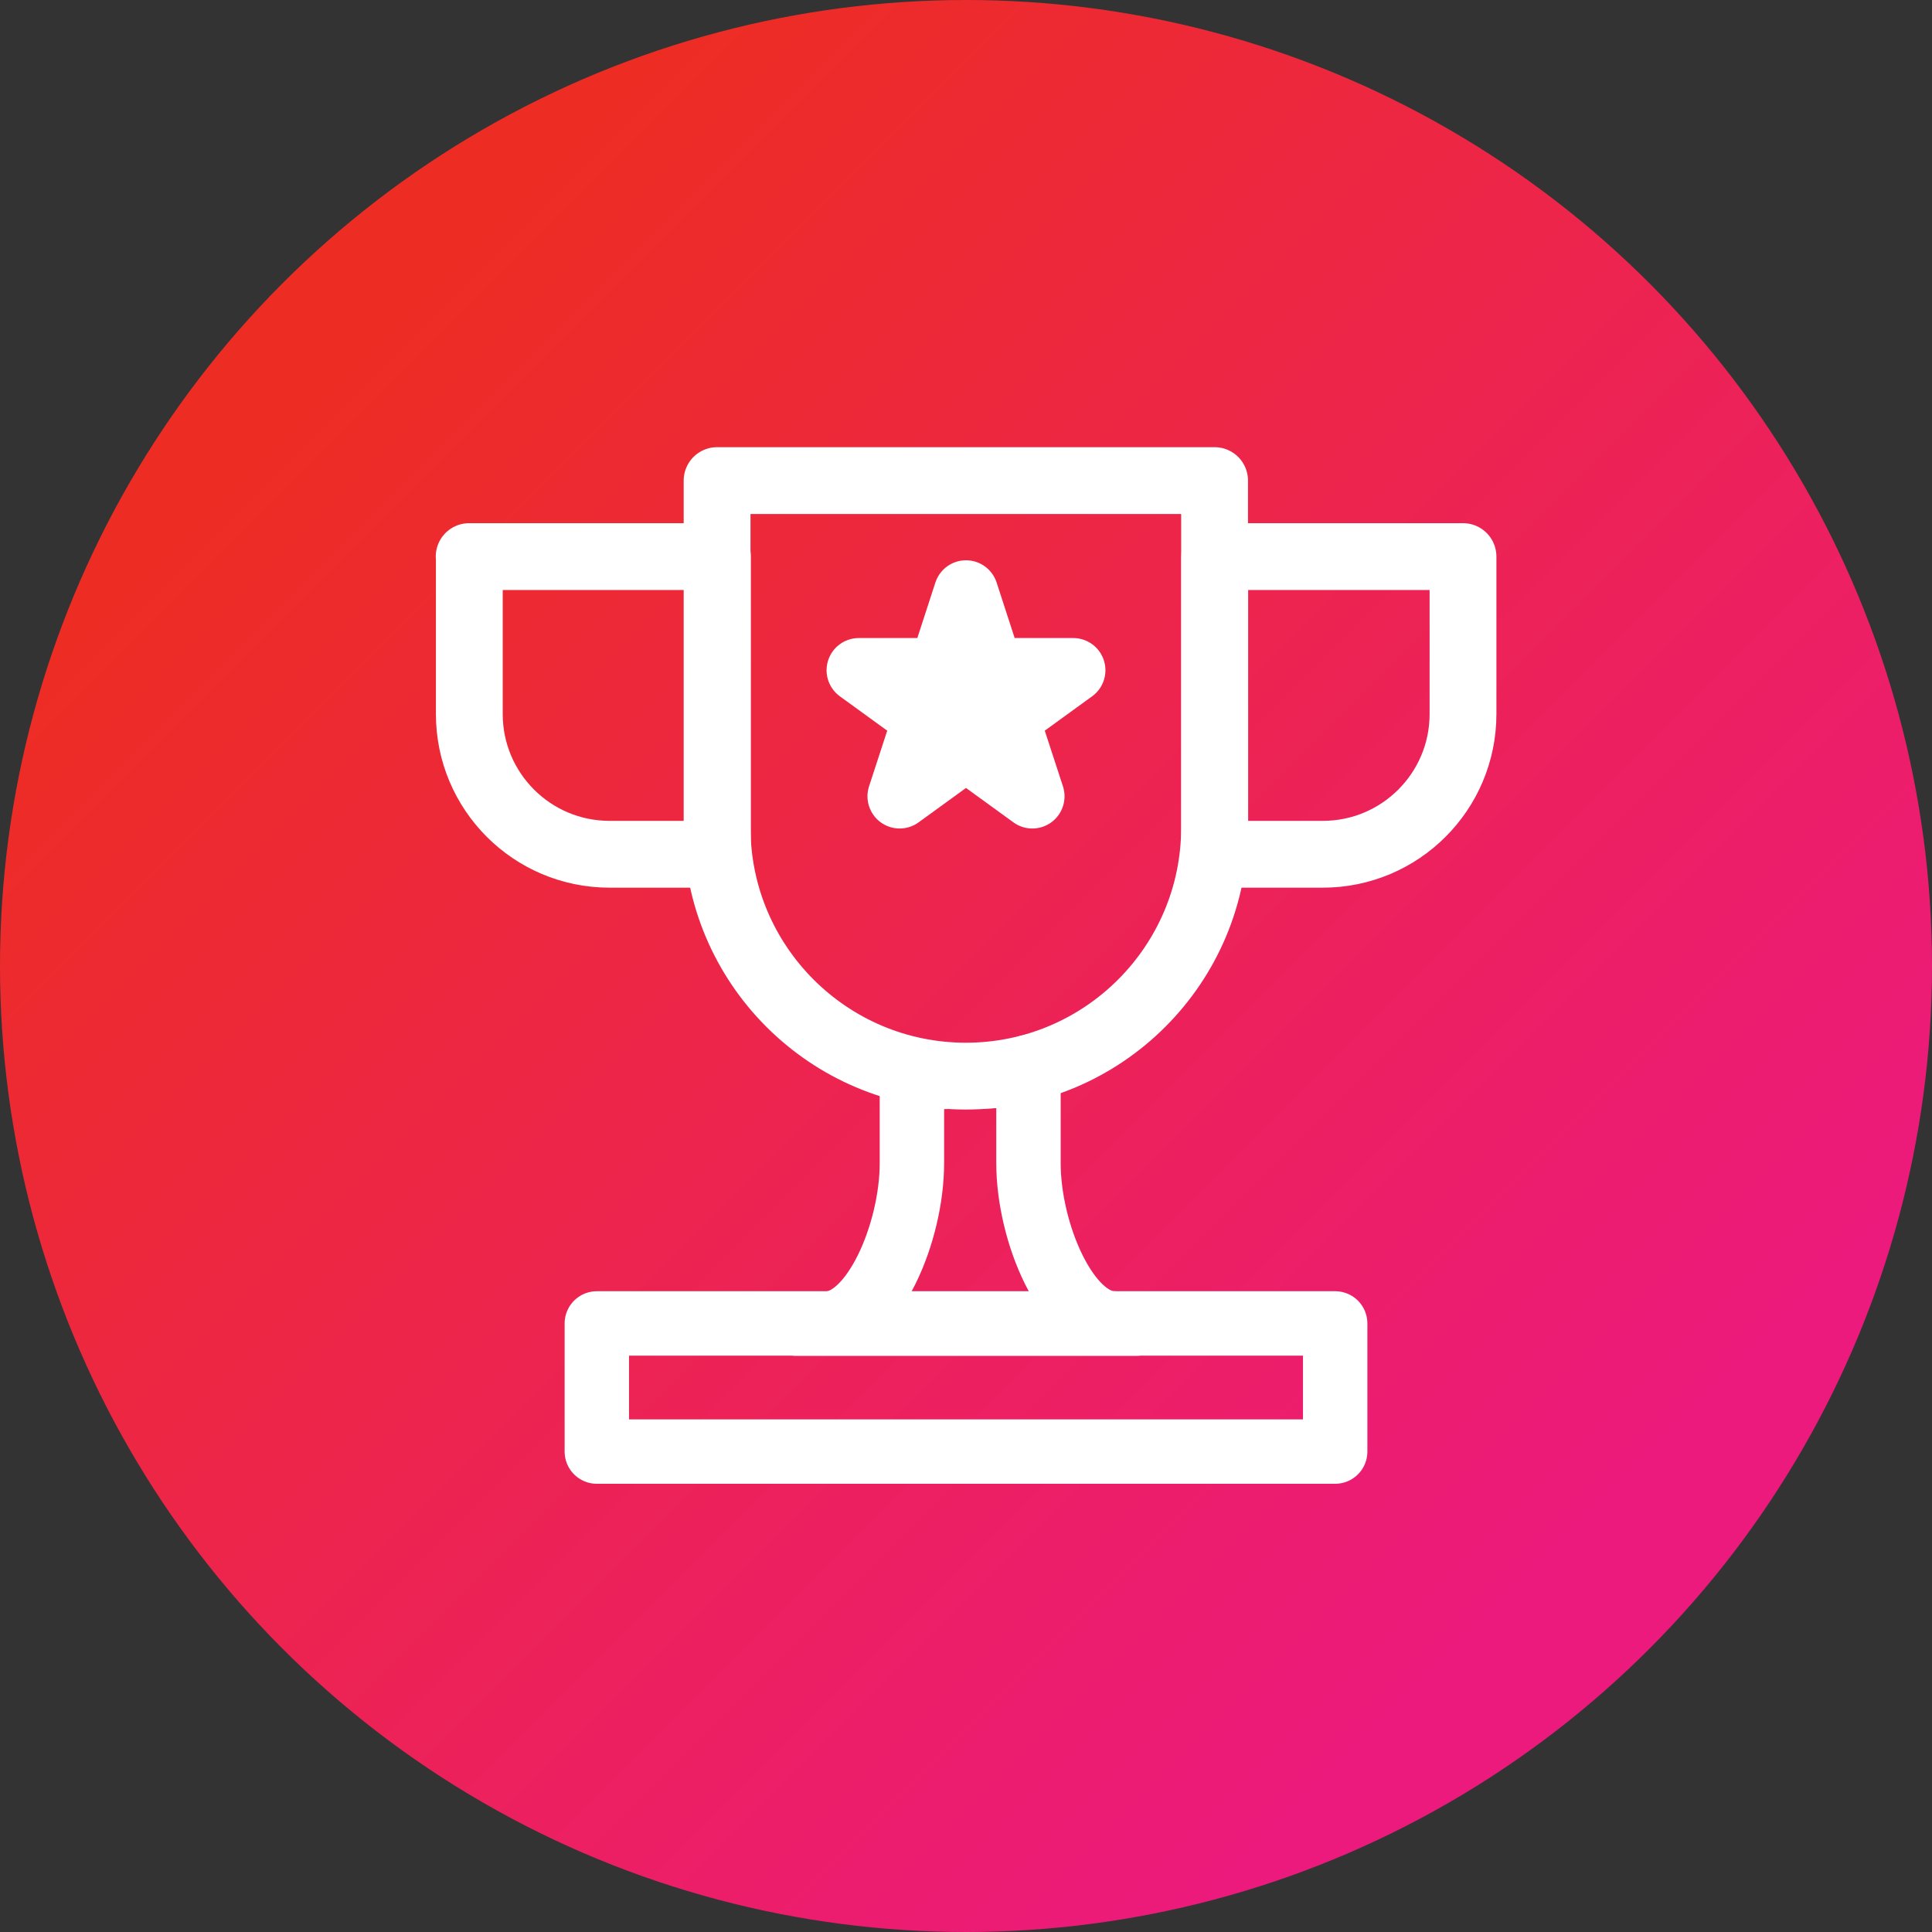
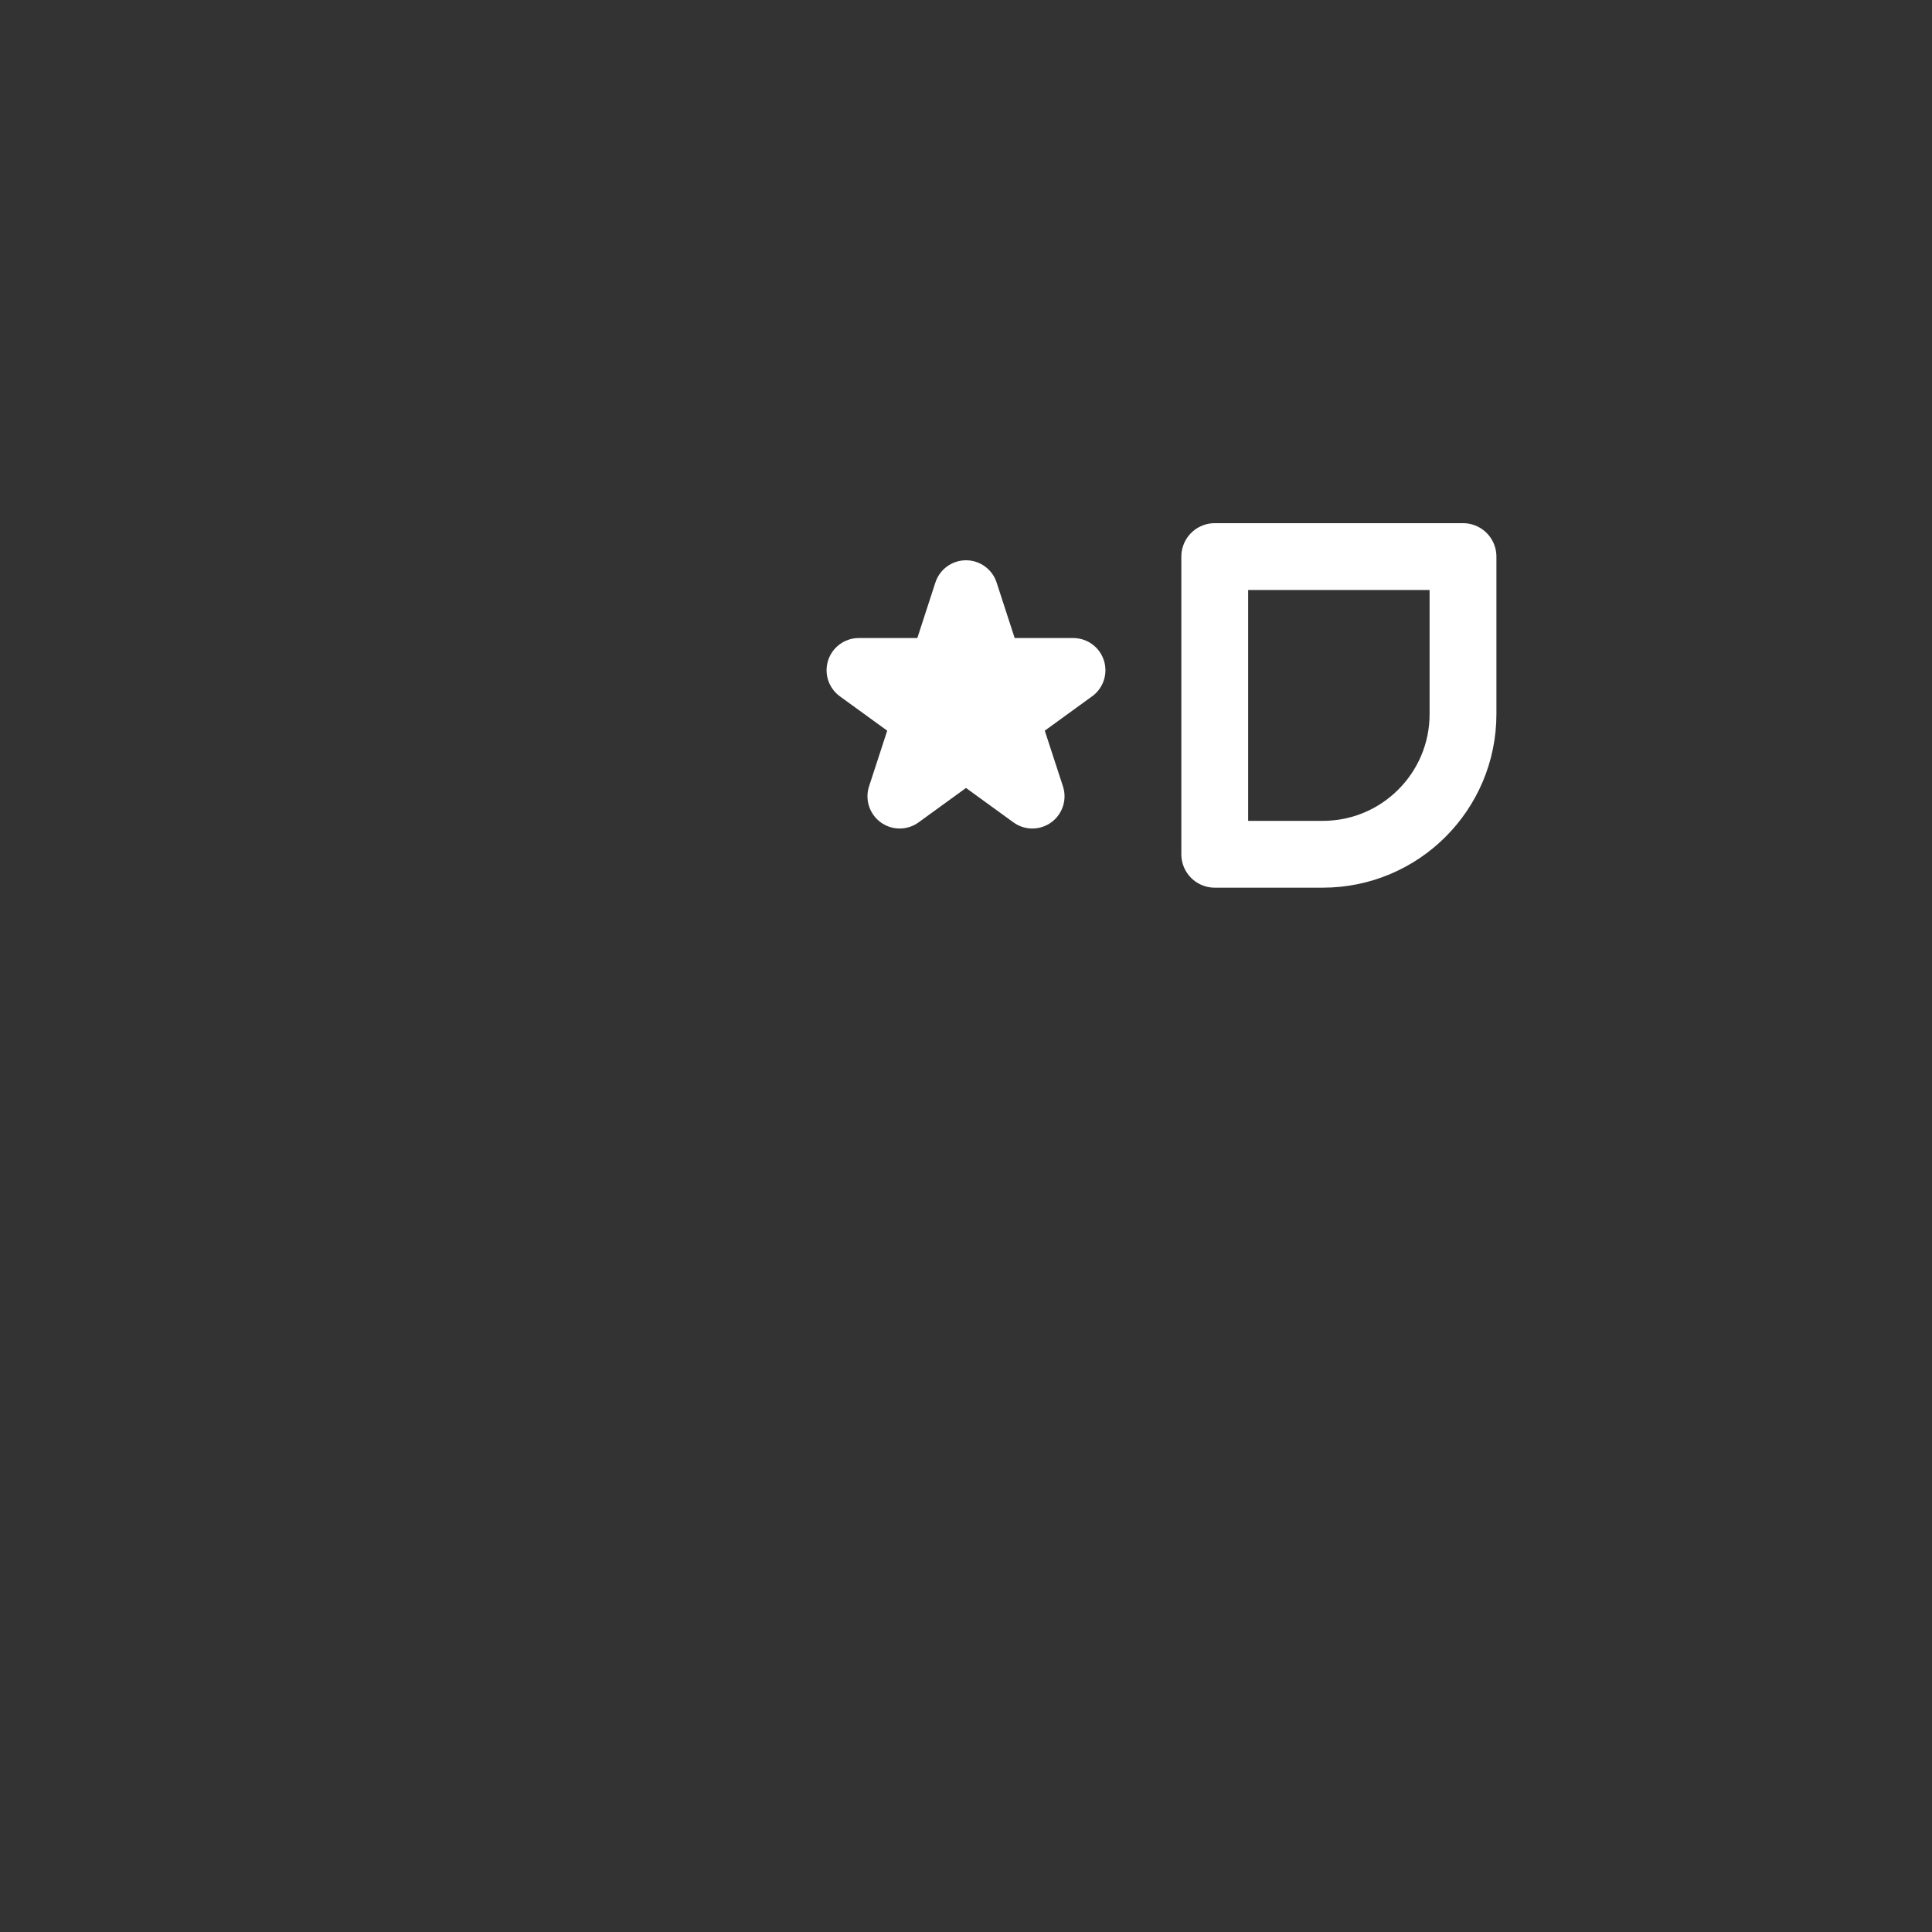
<svg xmlns="http://www.w3.org/2000/svg" id="Layer_1" viewBox="0 0 120 120">
  <rect x="0" y="0" width="120" height="120" fill="#333333" stroke="none" />
  <defs>
    <style>
      .cls-1 {
        fill: #fff;
      }

      .cls-1, .cls-2 {
        stroke-width: 4px;
      }

      .cls-1, .cls-2, .cls-3 {
        stroke: #fff;
        stroke-linecap: round;
        stroke-linejoin: round;
      }

      .cls-4 {
        fill: url(#linear-gradient);
      }

      .cls-2, .cls-3 {
        fill: none;
      }

      .cls-3 {
        stroke-width: 4.15px;
      }
    </style>
    <linearGradient id="linear-gradient" x1="2.82" y1="2.82" x2="122.86" y2="122.86" gradientUnits="userSpaceOnUse">
      <stop offset=".16" stop-color="#ed2d24" />
      <stop offset=".79" stop-color="#ec1a7d" />
    </linearGradient>
  </defs>
-   <circle class="cls-4" cx="60" cy="60" r="60" />
  <g>
-     <rect class="cls-2" x="37.07" y="82.2" width="45.86" height="7.96" />
-     <path class="cls-2" d="M69.21,82.2c-2.94,0-5.33-5.65-5.33-9.96v-5.96c-1.2.69-2.51.56-3.88.56-1.18,0-2.3.24-3.36-.28v5.69c0,4.3-2.39,9.96-5.33,9.96h-1.87s21.14,0,21.14,0h-.8s-.56,0-.56,0Z" />
    <g>
-       <path class="cls-3" d="M44.55,29.85h30.89v21.54c0,8.52-6.92,15.45-15.45,15.45h0c-8.52,0-15.45-6.92-15.45-15.45v-21.54h0Z" />
-       <path class="cls-3" d="M29.14,34.57h15.42v18.49h-6.7c-4.81,0-8.71-3.9-8.71-8.71v-9.78h0Z" />
      <path class="cls-3" d="M84.16,34.57h6.7v18.49h-15.42v-9.78c0-4.81,3.9-8.71,8.71-8.71Z" transform="translate(166.31 87.63) rotate(-180)" />
    </g>
  </g>
  <polygon class="cls-1" points="60 36.8 61.57 41.63 66.66 41.63 62.54 44.62 64.12 49.46 60 46.47 55.88 49.46 57.46 44.62 53.34 41.63 58.43 41.63 60 36.8" />
</svg>